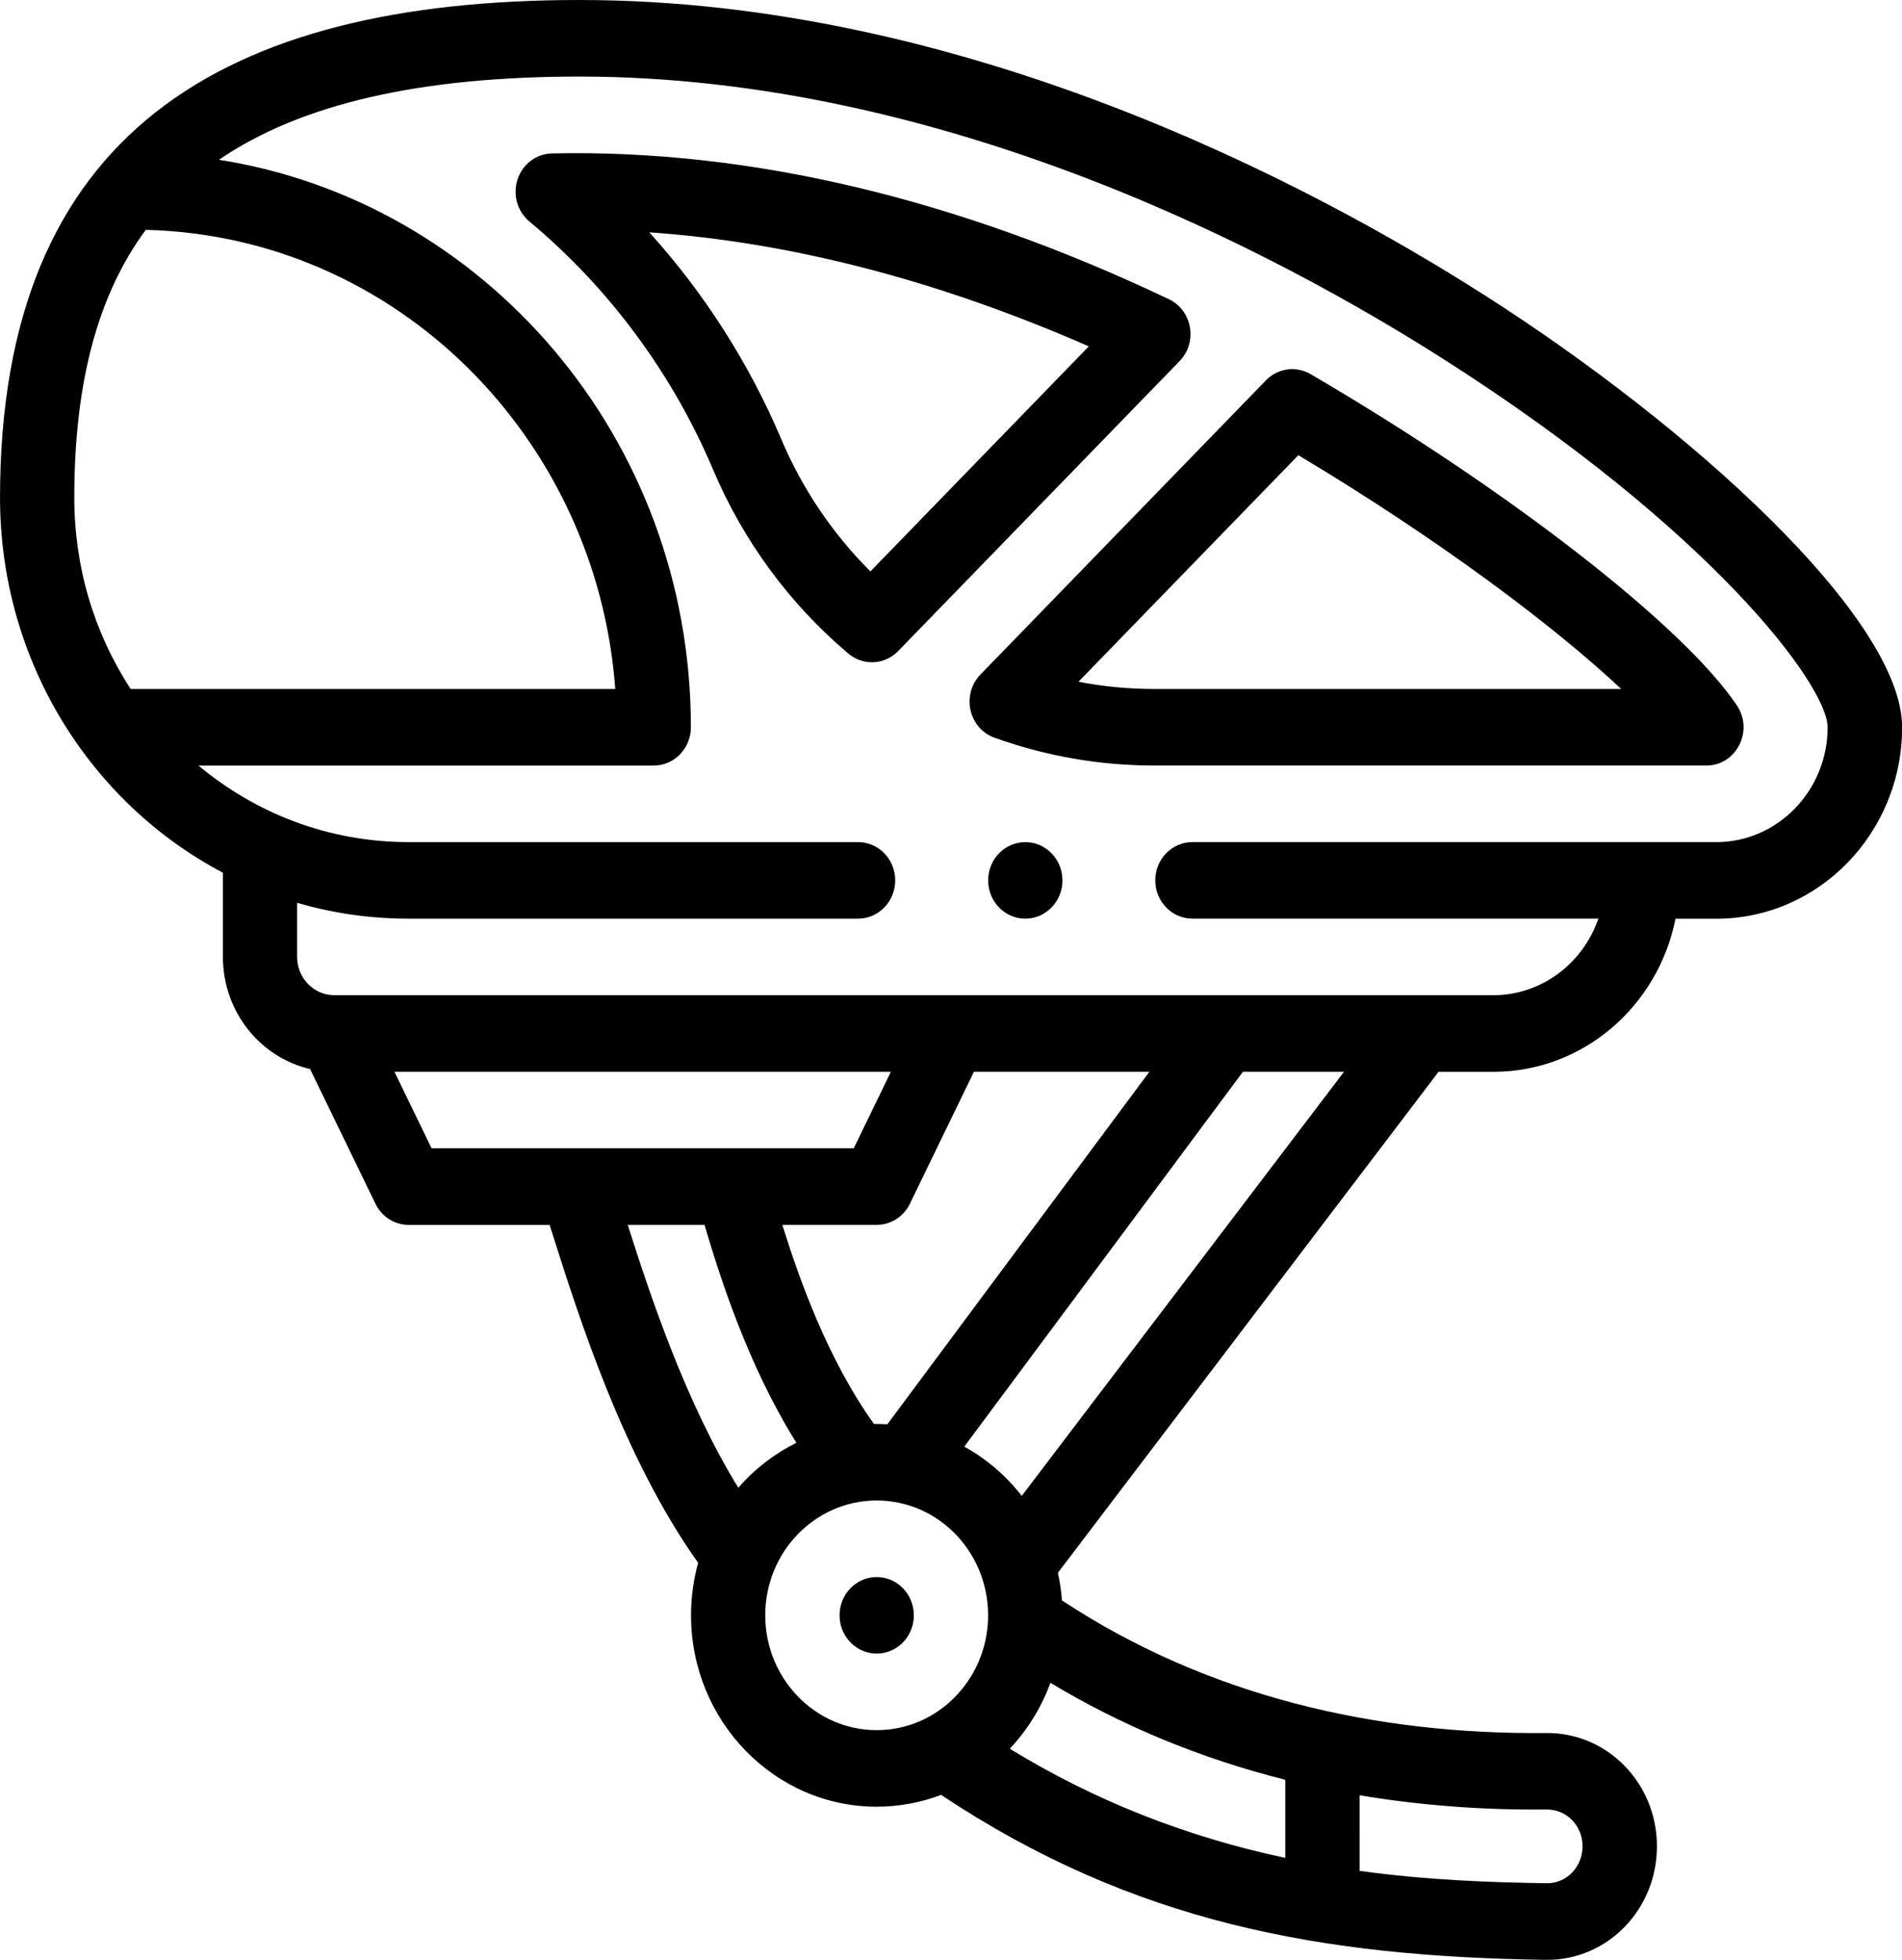
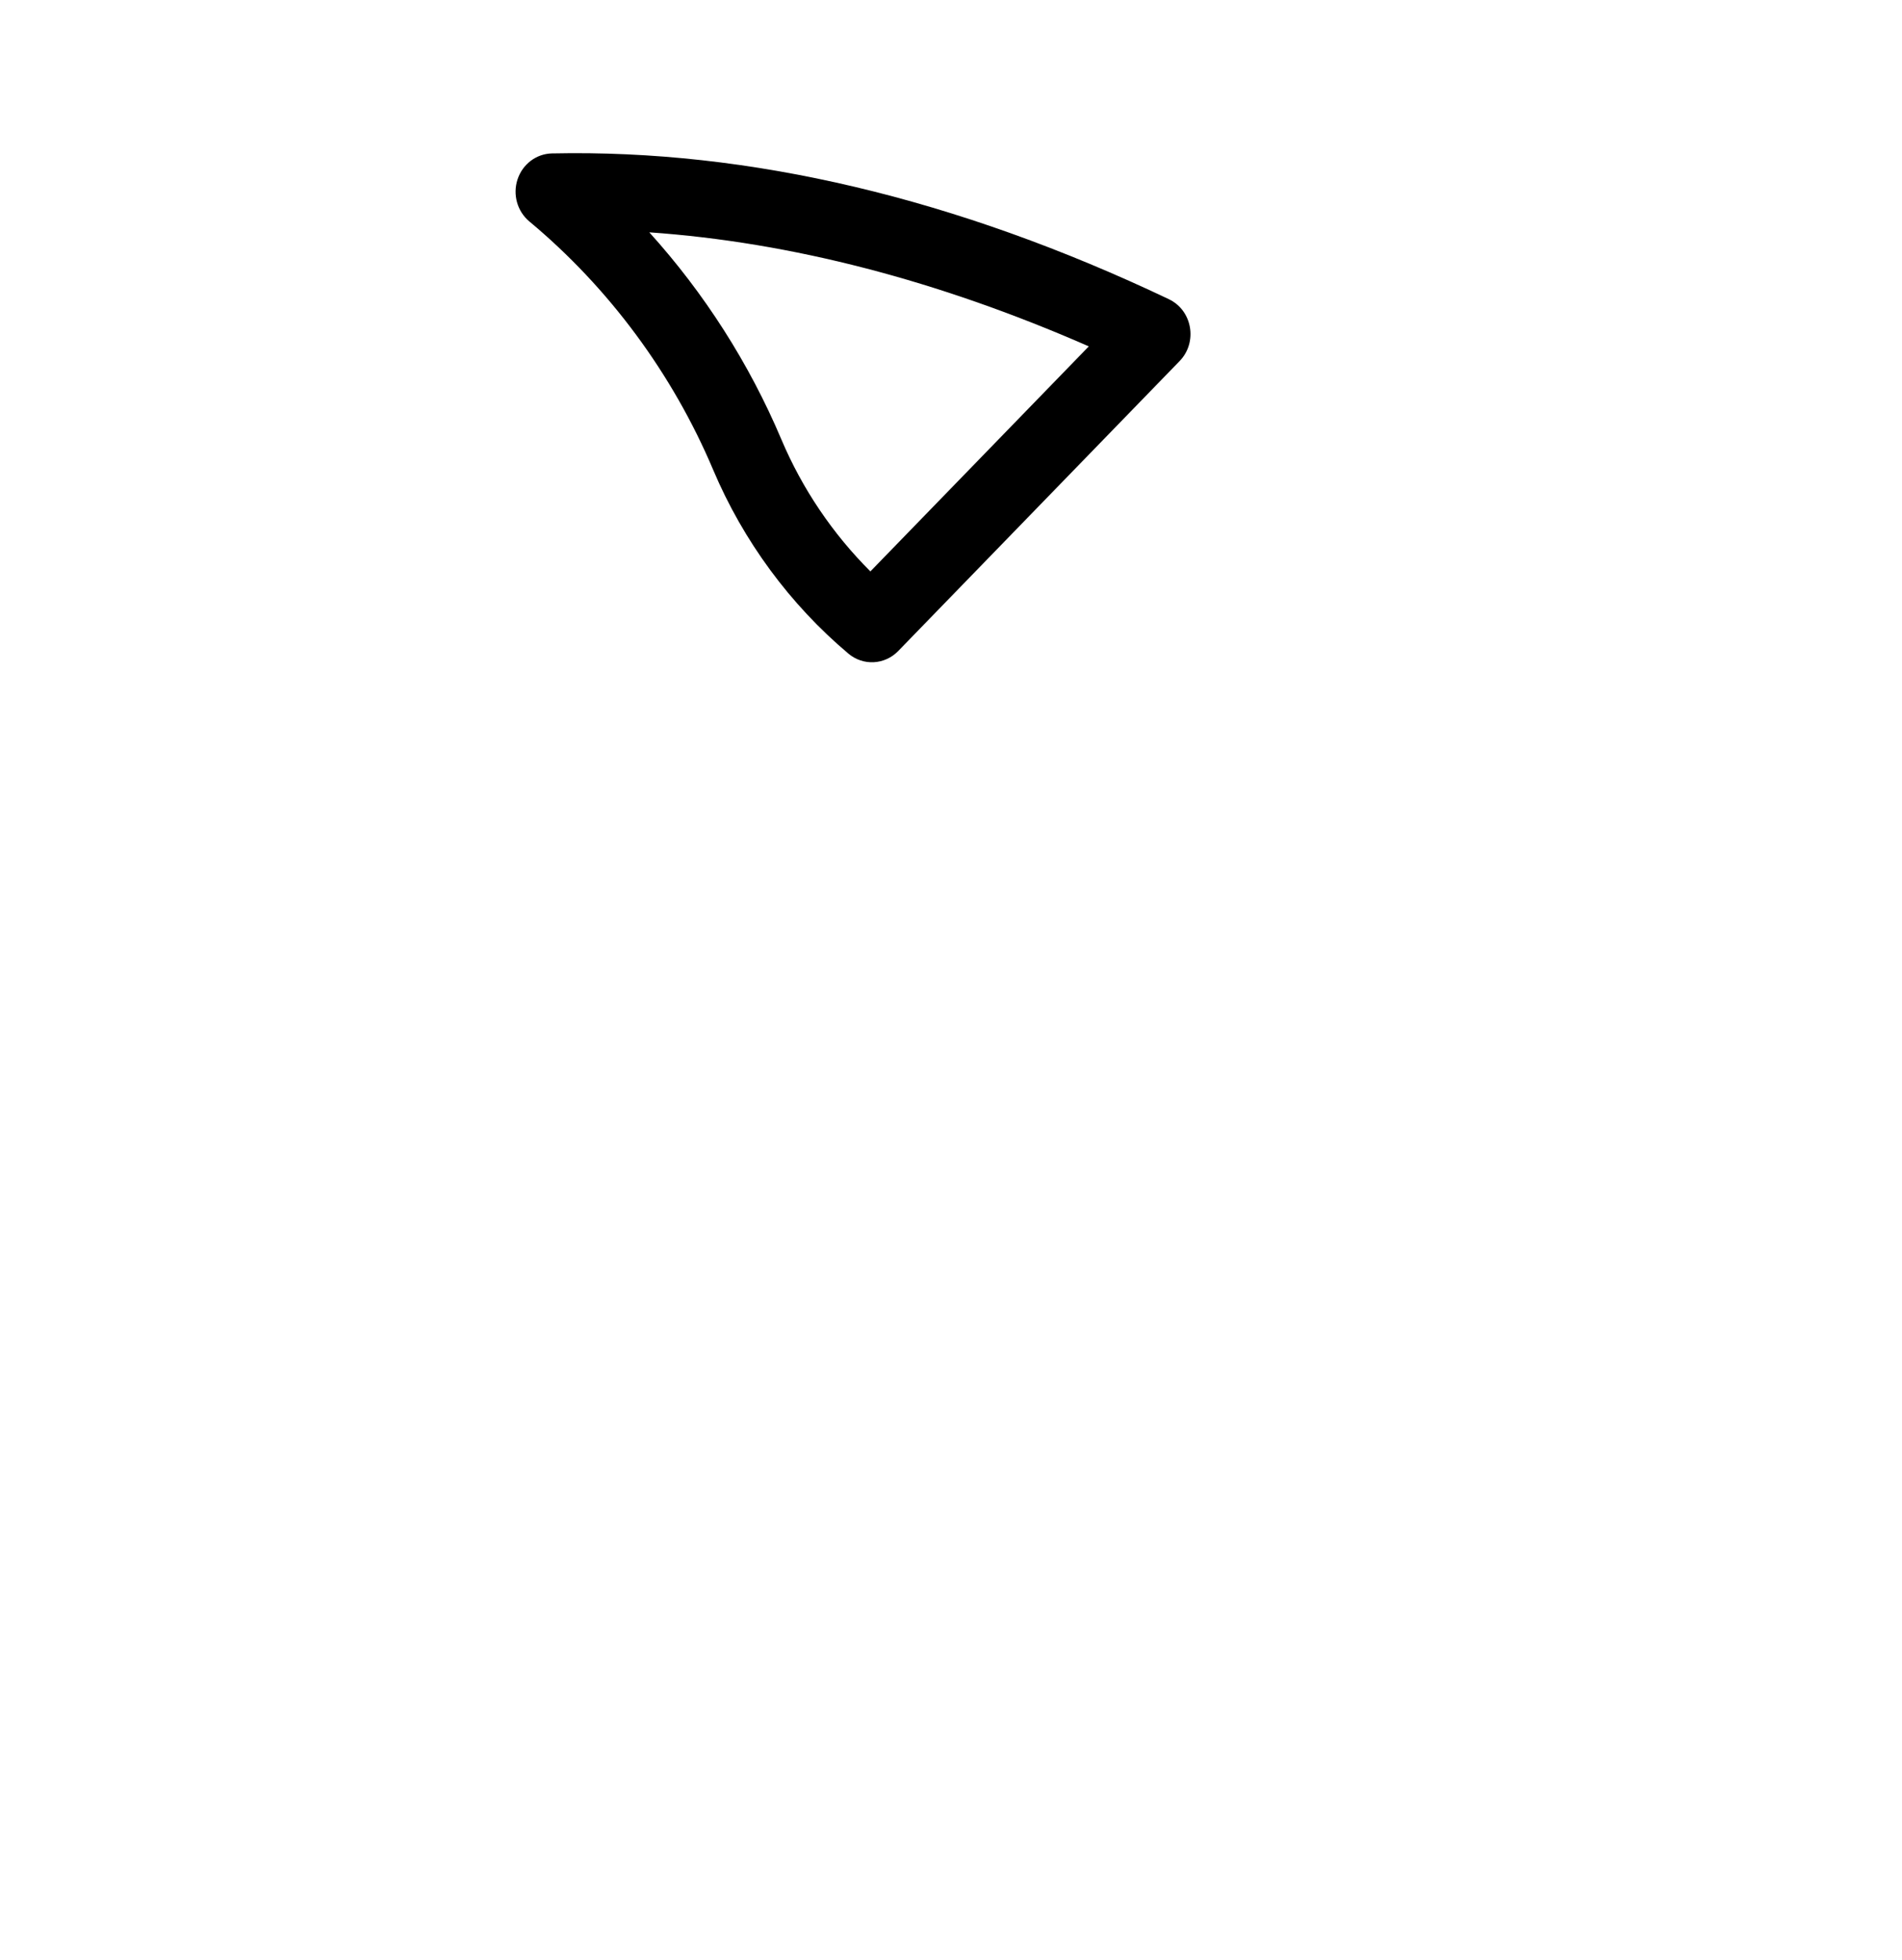
<svg xmlns="http://www.w3.org/2000/svg" fill="none" height="68" viewBox="0 0 66 68" width="66">
  <g fill="#000">
-     <path d="m30.422 57.375c.712 0 1.289-.595 1.289-1.328s-.577-1.328-1.289-1.328c-.712 0-1.289.595-1.289 1.328s.577 1.328 1.289 1.328z" />
    <path d="m40.562 10.382c-7.363-3.502-14.561-5.205-21.391-5.059l-.018 0c-.541.012-1.018.37-1.193.898-.175.528-.012 1.112.409 1.463 2.764 2.303 4.97 5.285 6.381 8.624 1.042 2.462 2.664 4.665 4.69 6.371.514.433 1.261.391 1.727-.089l9.766-10.062c.633-.652.443-1.758-.371-2.145zm-10.359 9.444c-1.307-1.303-2.365-2.867-3.089-4.579-1.115-2.637-2.674-5.075-4.583-7.186 4.915.343 10.026 1.668 15.251 3.957z" />
-     <path d="m45.475 12.981c-.504-.295-1.137-.206-1.547.216l-9.906 10.207c-.672.692-.409 1.872.488 2.193 1.785.64 3.649.965 5.54.965h19.162c1.036 0 1.651-1.202 1.061-2.083-1.849-2.76-7.934-7.489-14.797-11.499zm-5.426 10.925c-.885 0-1.763-.084-2.626-.251l7.63-7.861c4.919 2.945 8.888 5.941 11.204 8.112z" />
-     <path d="m35.578 31.875c.712 0 1.289-.595 1.289-1.328s-.577-1.328-1.289-1.328c-.712 0-1.289.595-1.289 1.328s.577 1.328 1.289 1.328z" />
-     <path d="m51.456 10.205c-5.981-3.811-18.007-10.205-31.346-10.205-12.411 0-20.109 4.63-20.109 17.266 0 5.685 3.151 10.601 7.734 13.015v2.922c0 1.899 1.296 3.49 3.024 3.888l2.269 4.675c.218.45.665.734 1.153.734h4.891c.026.084.053.168.081.255.94 2.968 2.481 7.83 5.073 11.471-.163.589-.247 1.198-.247 1.821 0 3.662 2.891 6.641 6.445 6.641.761 0 1.52-.141 2.232-.41 6.687 4.445 13.19 5.611 20.984 5.723.018 0.0.036 0.0.054 0 2.093 0 3.802-1.75 3.802-3.938 0-2.217-1.75-3.959-3.845-3.932-5.948.059-11.769-1.284-16.8-4.601-.024-.324-.072-.643-.142-.959l13.209-17.382h1.906c3.113 0 5.717-2.285 6.316-5.312h1.419c3.554 0 6.445-2.979 6.445-6.641 0-3.783-7.317-10.424-14.544-15.03zm-4.276 52.086c2.083.349 4.258.517 6.492.494h.012c.687 0 1.231.568 1.231 1.276 0 .708-.547 1.291-1.241 1.282-1.901-.027-4.122-.103-6.493-.428zm-44.602-45.026c0-3.982.812-7.029 2.48-9.29 8.723.219 15.656 7.247 16.292 15.931h-16.816c-1.281-1.966-1.956-4.247-1.956-6.641zm12.398 22.578-1.289-2.656h17.227l-1.289 2.656c-1.565 0-13.186 0-14.649 0zm16.598 1.922 2.222-4.578h6.088l-9.092 12.231c-.155-.009-.31-.013-.465-.011-1.607-2.24-2.597-5.038-3.18-6.908h3.275c.488 0 .935-.284 1.153-.734zm-5.955 9.856c-1.813-2.946-3.031-6.59-3.837-9.122h2.663c.52 1.738 1.476 4.823 3.19 7.562-.764.379-1.45.909-2.016 1.559zm8.666 4.583c-.079 2.105-1.76 3.827-3.864 3.827-2.132 0-3.867-1.787-3.867-3.984 0-2.216 1.75-3.984 3.867-3.984 2.201 0 3.949 1.886 3.864 4.142zm10.315 5.55v2.71c-3.466-.74-6.62-1.988-9.561-3.788.618-.655 1.098-1.434 1.411-2.287 2.493 1.501 5.224 2.628 8.15 3.364zm-9.145-9.851c-.545-.702-1.225-1.284-1.994-1.709l9.669-13.007h3.508zm24.098-22.685h-18.176c-.712 0-1.289.595-1.289 1.328s.577 1.328 1.289 1.327h14.087c-.532 1.547-1.965 2.658-3.646 2.658h-40.219c-.711 0-1.289-.596-1.289-1.328v-1.878c1.25.365 2.545.55 3.867.55h15.598c.712 0 1.289-.595 1.289-1.328s-.577-1.328-1.289-1.328h-15.598c-2.772 0-5.297-.994-7.29-2.656h15.798c.712 0 1.289-.595 1.289-1.328 0-10.069-7.2-18.252-16.378-19.691 2.841-1.938 6.968-2.887 12.511-2.887 12.702 0 24.242 6.145 29.99 9.808 9.299 5.926 13.322 11.324 13.322 12.771 0 2.197-1.735 3.984-3.867 3.984z" />
  </g>
</svg>